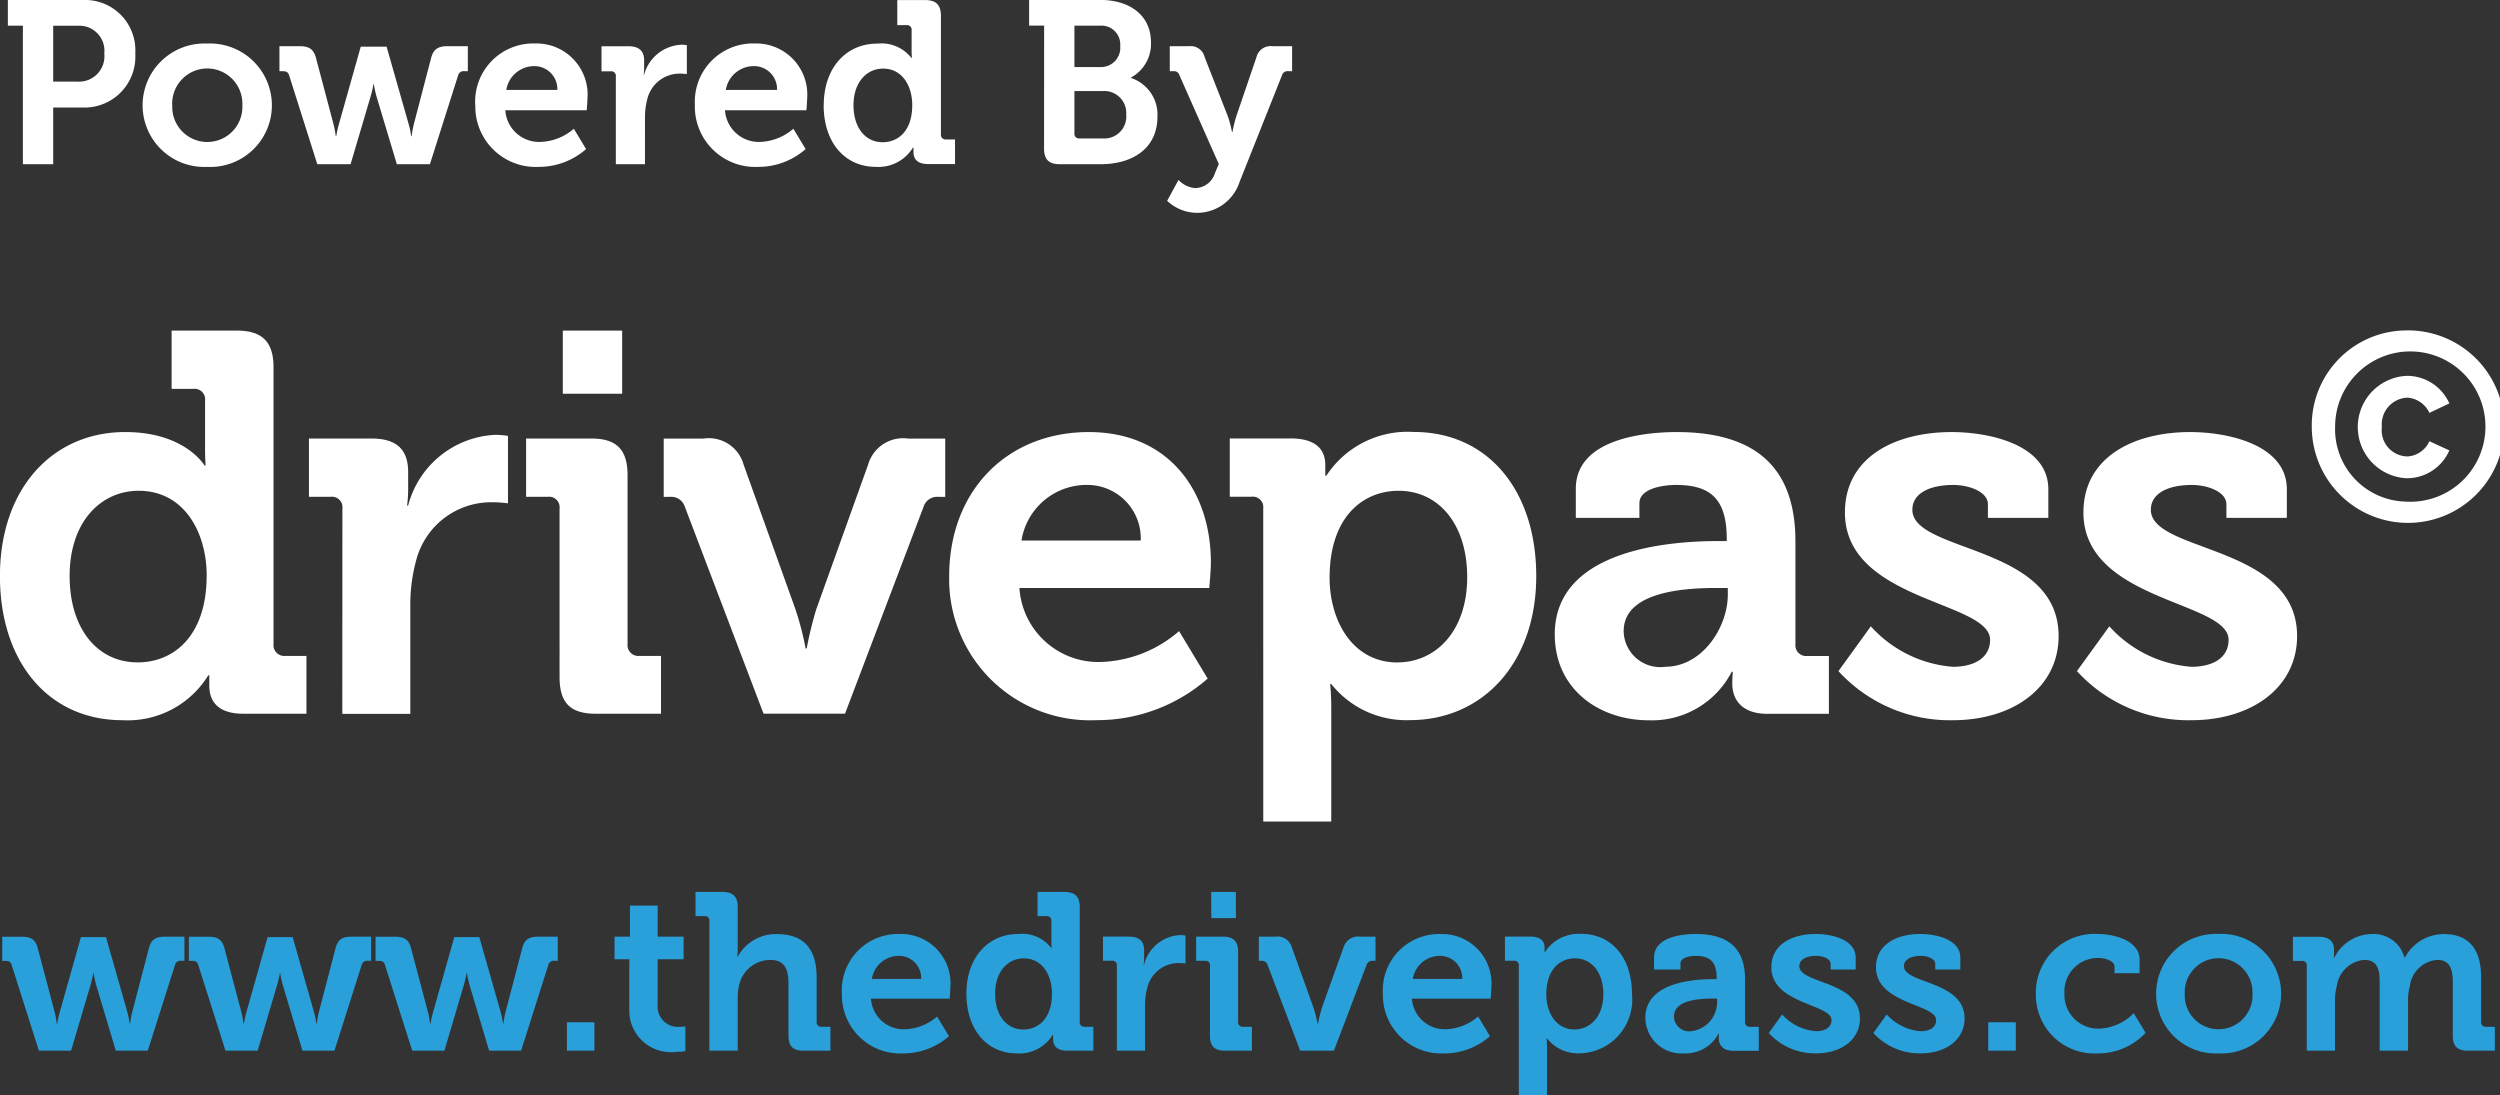
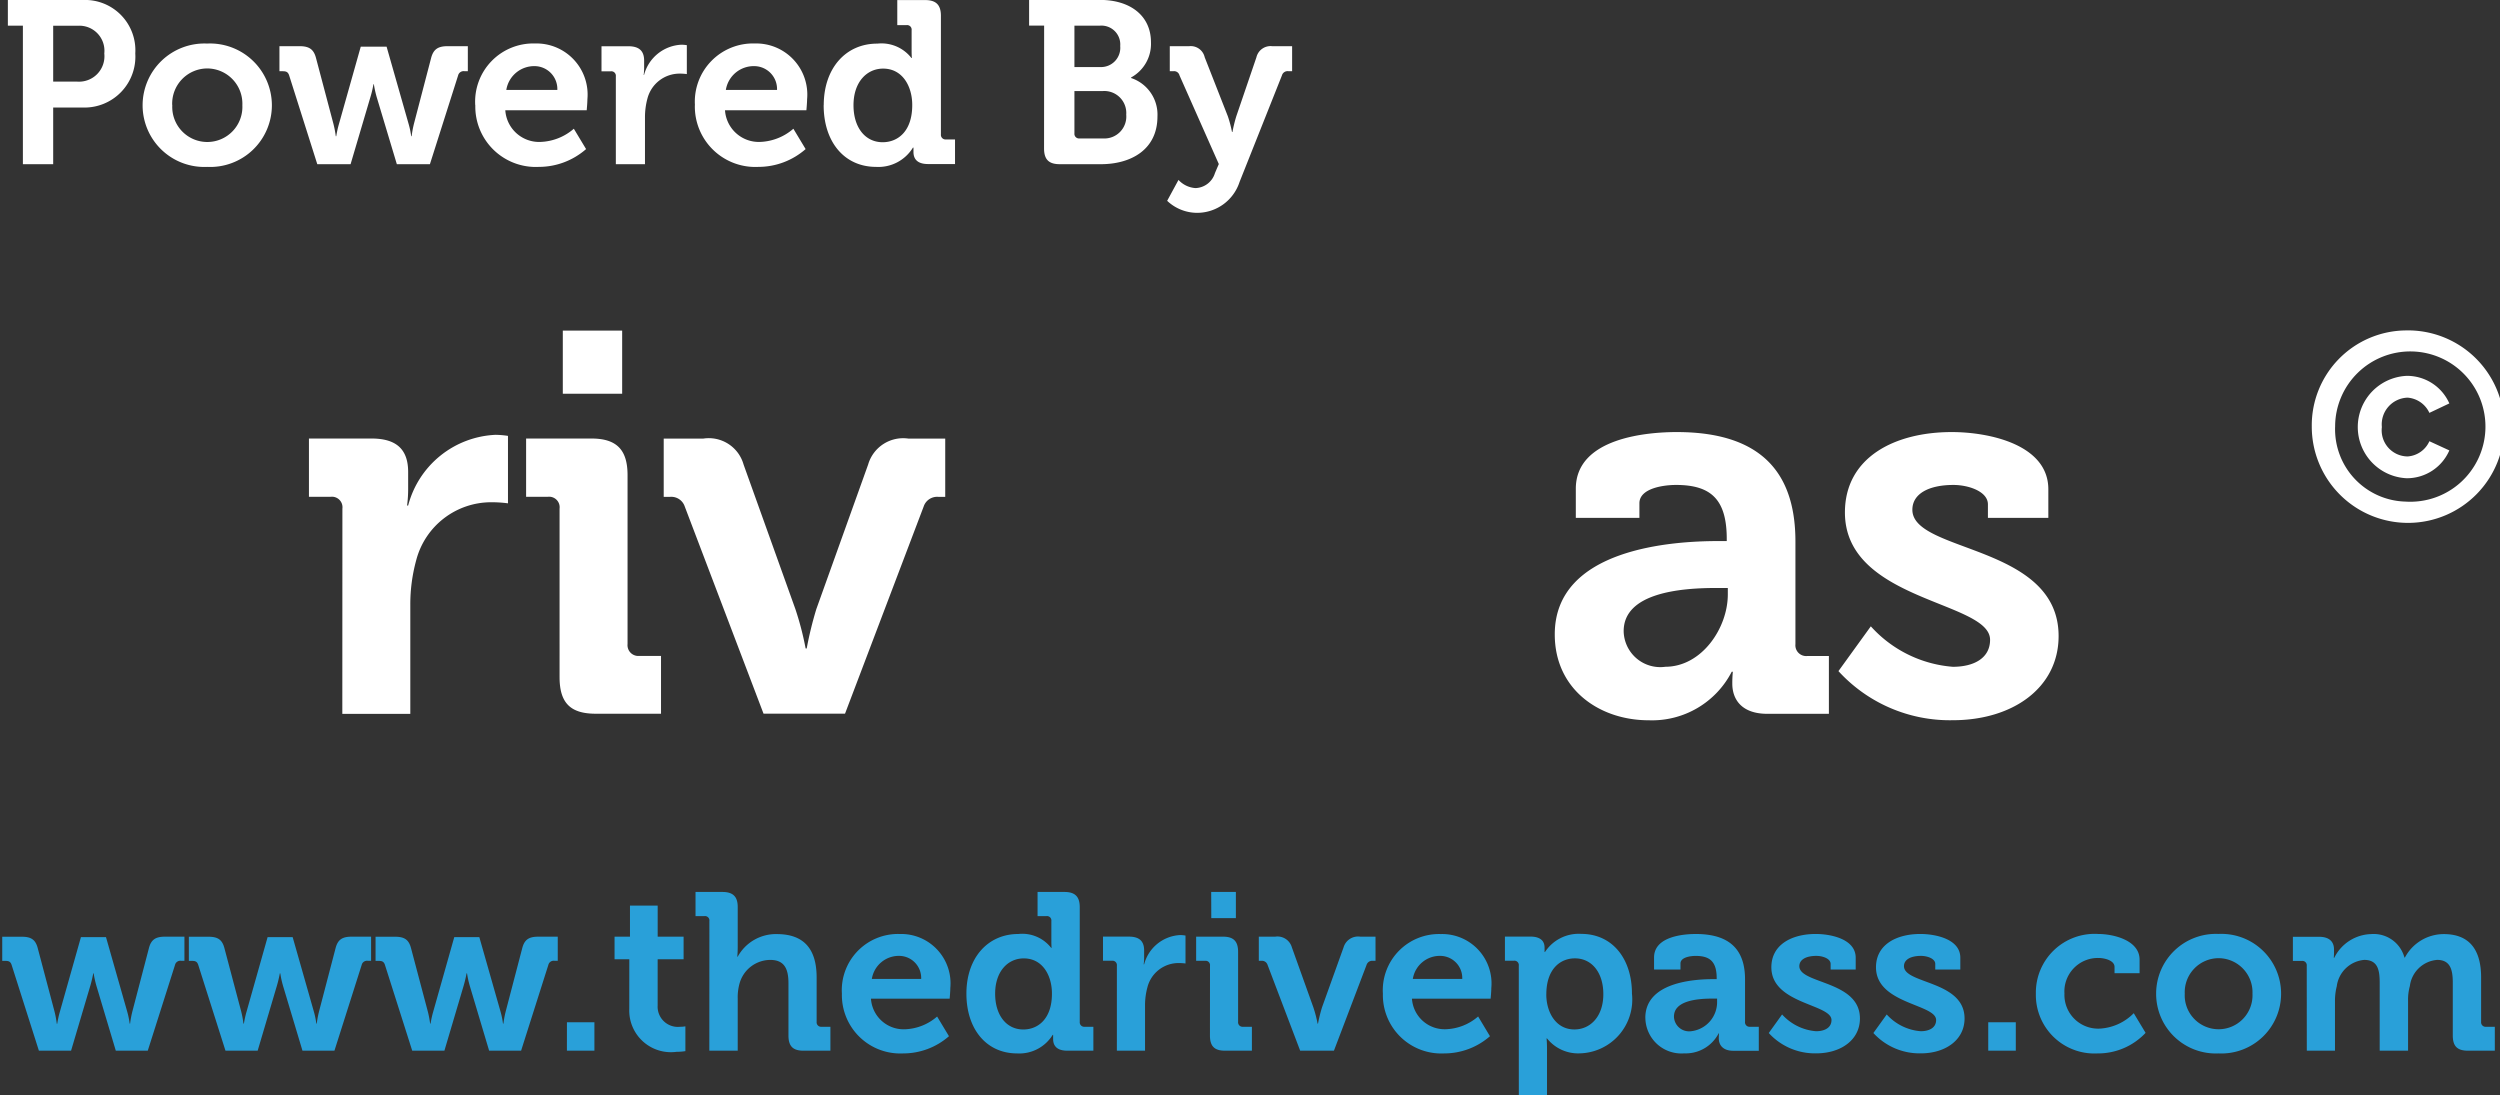
<svg xmlns="http://www.w3.org/2000/svg" width="129.725" height="56.84" viewBox="0 0 129.725 56.84">
  <rect x="0" y="0" width="129.725" height="56.84" fill="#333333" stroke="none" />
  <g id="Group_1453" data-name="Group 1453" transform="translate(-1695 -972.48)">
    <g id="Group_1443" data-name="Group 1443">
      <g id="Group_3" data-name="Group 3" transform="translate(1388.697 775.618)">
        <g id="Group_1" data-name="Group 1" transform="translate(306.303 214.018)">
-           <path id="Path_1" data-name="Path 1" d="M312.8,219.289c3.108,0,4.116,1.736,4.116,1.736h.056s-.028-.364-.028-.84v-2.52a.548.548,0,0,0-.616-.616h-1.12v-3.024h3.388c1.316,0,1.9.588,1.9,1.9v14.364a.561.561,0,0,0,.616.616h1.092v3h-3.276c-1.288,0-1.764-.616-1.764-1.456v-.532h-.056a4.908,4.908,0,0,1-4.452,2.324c-3.864,0-6.356-3.052-6.356-7.476C306.3,222.229,309.019,219.289,312.8,219.289Zm4.228,7.448c0-2.212-1.147-4.4-3.528-4.4-1.96,0-3.584,1.6-3.584,4.424,0,2.716,1.428,4.48,3.528,4.48C315.291,231.245,317.026,229.9,317.026,226.737Z" transform="translate(-306.303 -214.026)" fill="#fff" />
          <path id="Path_2" data-name="Path 2" d="M336.374,227.412a.548.548,0,0,0-.616-.616h-1.12v-3.024h3.248c1.259,0,1.9.532,1.9,1.736v.84a6.52,6.52,0,0,1-.056.9h.056a4.914,4.914,0,0,1,4.536-3.668,4.61,4.61,0,0,1,.644.055v3.5a6.312,6.312,0,0,0-.868-.056,4.02,4.02,0,0,0-3.892,3,8.651,8.651,0,0,0-.308,2.324v5.656h-3.528Z" transform="translate(-318.607 -218.173)" fill="#fff" />
          <path id="Path_3" data-name="Path 3" d="M356.291,223.265a.548.548,0,0,0-.616-.616h-1.12v-3.024h3.388c1.316,0,1.876.588,1.876,1.9v8.764a.56.56,0,0,0,.616.616h1.12v3h-3.388c-1.316,0-1.876-.56-1.876-1.9Zm.168-9.239h3.08V217.3h-3.08Z" transform="translate(-327.255 -214.026)" fill="#fff" />
          <path id="Path_4" data-name="Path 4" d="M368.267,227.451a.737.737,0,0,0-.784-.5h-.308v-3.024h2.044a1.874,1.874,0,0,1,2.1,1.344l2.688,7.5a15.524,15.524,0,0,1,.532,2.044h.056a18.83,18.83,0,0,1,.5-2.044l2.688-7.5a1.892,1.892,0,0,1,2.1-1.344h1.9v3.024h-.335a.737.737,0,0,0-.784.5L376.583,238.2h-4.228Z" transform="translate(-332.735 -218.323)" fill="#fff" />
-           <path id="Path_5" data-name="Path 5" d="M400.607,223.329c4.088,0,6.328,3,6.328,6.776,0,.42-.084,1.316-.084,1.316H397a4.106,4.106,0,0,0,4.284,3.836,6.491,6.491,0,0,0,4-1.6l1.484,2.464a8.686,8.686,0,0,1-5.74,2.156,7.317,7.317,0,0,1-7.672-7.476C393.355,226.409,396.323,223.329,400.607,223.329Zm2.687,5.628a2.771,2.771,0,0,0-2.687-2.884,3.421,3.421,0,0,0-3.5,2.884Z" transform="translate(-344.102 -218.065)" fill="#fff" />
-           <path id="Path_6" data-name="Path 6" d="M420.826,227.3a.548.548,0,0,0-.616-.616h-1.12v-3.024h3.164c1.316,0,1.792.588,1.792,1.372v.56h.056a5.04,5.04,0,0,1,4.536-2.268c3.864,0,6.355,3.052,6.355,7.476,0,4.536-2.8,7.476-6.551,7.476a4.983,4.983,0,0,1-4.088-1.876H424.3s.056.5.056,1.232v5.908h-3.528Zm6.972,7.98c1.96,0,3.612-1.6,3.612-4.424,0-2.716-1.456-4.48-3.556-4.48-1.848,0-3.584,1.344-3.584,4.508C424.27,233.1,425.445,235.285,427.8,235.285Z" transform="translate(-355.277 -218.065)" fill="#fff" />
          <path id="Path_7" data-name="Path 7" d="M457.367,228.985h.448v-.112c0-2.044-.812-2.8-2.632-2.8-.644,0-1.9.168-1.9.952v.756h-3.3v-1.512c0-2.66,3.752-2.94,5.236-2.94,4.759,0,6.16,2.492,6.16,5.684v5.32a.56.56,0,0,0,.616.616h1.12v3h-3.192c-1.316,0-1.82-.728-1.82-1.568a6.094,6.094,0,0,1,.028-.616h-.057a4.648,4.648,0,0,1-4.312,2.519c-2.548,0-4.871-1.6-4.871-4.452C448.883,229.349,455.043,228.985,457.367,228.985Zm-2.745,6.523c1.9,0,3.248-2.016,3.248-3.752v-.336h-.616c-1.848,0-4.788.252-4.788,2.24A1.9,1.9,0,0,0,454.622,235.509Z" transform="translate(-368.214 -218.065)" fill="#fff" />
          <path id="Path_8" data-name="Path 8" d="M476.594,233.409a6.391,6.391,0,0,0,4.256,2.1c1.092,0,1.932-.448,1.932-1.4,0-2.016-7.532-1.988-7.532-6.608,0-2.856,2.576-4.172,5.544-4.172,1.932,0,5.011.644,5.011,2.968v1.484H482.67v-.7c0-.672-1.008-1.008-1.792-1.008-1.26,0-2.128.448-2.128,1.288,0,2.24,7.588,1.792,7.588,6.552,0,2.688-2.38,4.368-5.488,4.368a7.829,7.829,0,0,1-5.936-2.548Z" transform="translate(-379.517 -218.065)" fill="#fff" />
-           <path id="Path_9" data-name="Path 9" d="M498.468,233.409a6.391,6.391,0,0,0,4.256,2.1c1.093,0,1.932-.448,1.932-1.4,0-2.016-7.532-1.988-7.532-6.608,0-2.856,2.576-4.172,5.544-4.172,1.932,0,5.011.644,5.011,2.968v1.484h-3.136v-.7c0-.672-1.008-1.008-1.792-1.008-1.26,0-2.128.448-2.128,1.288,0,2.24,7.588,1.792,7.588,6.552,0,2.688-2.38,4.368-5.488,4.368a7.829,7.829,0,0,1-5.936-2.548Z" transform="translate(-389.015 -218.065)" fill="#fff" />
        </g>
        <g id="Group_2" data-name="Group 2" transform="translate(426.261 214.008)">
          <path id="Path_10" data-name="Path 10" d="M523.187,214.008a4.994,4.994,0,1,1-4.863,4.986A4.927,4.927,0,0,1,523.187,214.008Zm0,8.882a3.9,3.9,0,1,0-3.651-3.9A3.754,3.754,0,0,0,523.187,222.89Zm.068-6.525a2.4,2.4,0,0,1,2.207,1.43l-1.035.491a1.361,1.361,0,0,0-1.131-.79,1.387,1.387,0,0,0-1.335,1.525,1.358,1.358,0,0,0,1.335,1.526,1.336,1.336,0,0,0,1.131-.79l1.035.477a2.4,2.4,0,0,1-2.207,1.444,2.659,2.659,0,0,1,0-5.313Z" transform="translate(-518.324 -214.008)" fill="#fff" />
        </g>
      </g>
      <path id="Path_121" data-name="Path 121" d="M1.188,0H2.76V-2.94H4.308A2.641,2.641,0,0,0,7.02-5.748,2.611,2.611,0,0,0,4.308-8.52H.408v1.332h.78ZM2.76-4.284v-2.9H4.044a1.3,1.3,0,0,1,1.368,1.44A1.319,1.319,0,0,1,4.02-4.284ZM7.4-3.06a3.2,3.2,0,0,0,3.348,3.2,3.2,3.2,0,0,0,3.36-3.2,3.211,3.211,0,0,0-3.36-3.2A3.208,3.208,0,0,0,7.4-3.06Zm1.536,0a1.826,1.826,0,0,1,1.812-1.908A1.829,1.829,0,0,1,12.576-3.06a1.822,1.822,0,0,1-1.824,1.908A1.819,1.819,0,0,1,8.94-3.06ZM16.464,0h1.728l1.032-3.492c.1-.324.156-.66.156-.66H19.4a5.3,5.3,0,0,0,.144.66L20.592,0h1.716l1.464-4.608a.293.293,0,0,1,.336-.216h.168v-1.3H23.232c-.5,0-.744.156-.864.624L21.48-2.1a5.255,5.255,0,0,0-.12.648h-.024A4.243,4.243,0,0,0,21.2-2.1l-1.14-4H18.72l-1.128,4a5.366,5.366,0,0,0-.144.648h-.024A5.255,5.255,0,0,0,17.3-2.1l-.9-3.4c-.12-.468-.36-.624-.864-.624H14.5v1.3h.168c.18,0,.276.036.336.216Zm8.2-3.06a3.136,3.136,0,0,0,3.288,3.2,3.722,3.722,0,0,0,2.46-.924l-.636-1.056a2.782,2.782,0,0,1-1.716.684A1.76,1.76,0,0,1,26.22-2.8h4.224s.036-.384.036-.564a2.653,2.653,0,0,0-2.712-2.9A3.019,3.019,0,0,0,24.66-3.06Zm1.608-.792a1.467,1.467,0,0,1,1.5-1.236A1.188,1.188,0,0,1,28.92-3.852ZM31.956,0h1.512V-2.424a3.7,3.7,0,0,1,.132-1A1.723,1.723,0,0,1,35.268-4.7a2.708,2.708,0,0,1,.372.024v-1.5a1.957,1.957,0,0,0-.276-.024A2.106,2.106,0,0,0,33.42-4.632H33.4a2.791,2.791,0,0,0,.024-.384v-.36c0-.516-.276-.744-.816-.744H31.212v1.3h.48a.235.235,0,0,1,.264.264Zm4.1-3.06a3.136,3.136,0,0,0,3.288,3.2,3.722,3.722,0,0,0,2.46-.924l-.636-1.056a2.782,2.782,0,0,1-1.716.684A1.76,1.76,0,0,1,37.62-2.8h4.224s.036-.384.036-.564a2.653,2.653,0,0,0-2.712-2.9A3.019,3.019,0,0,0,36.06-3.06Zm1.608-.792a1.467,1.467,0,0,1,1.5-1.236A1.188,1.188,0,0,1,40.32-3.852Zm5.076.792c0,1.9,1.068,3.2,2.724,3.2a2.1,2.1,0,0,0,1.908-1H47.4v.228c0,.36.2.624.756.624h1.4V-1.284h-.468a.24.24,0,0,1-.264-.264V-7.7c0-.564-.252-.816-.816-.816H46.56v1.3h.48a.235.235,0,0,1,.264.264v1.08c0,.2.012.36.012.36h-.024a1.966,1.966,0,0,0-1.764-.744C43.908-6.264,42.744-5,42.744-3.06ZM45.8-1.14c-.9,0-1.512-.756-1.512-1.92,0-1.212.7-1.9,1.536-1.9,1.02,0,1.512.936,1.512,1.884C47.34-1.716,46.6-1.14,45.8-1.14Zm8.376.324c0,.576.252.816.816.816H57.12c1.584,0,2.94-.768,2.94-2.472a2,2,0,0,0-1.368-2V-4.5a1.986,1.986,0,0,0,1.032-1.824c0-1.4-1.1-2.2-2.64-2.2H53.4v1.332h.78ZM55.752-5.04V-7.188h1.32a.977.977,0,0,1,1.056,1.056A1,1,0,0,1,57.1-5.04Zm0,3.444v-2.2H57.24a1.14,1.14,0,0,1,1.2,1.224,1.137,1.137,0,0,1-1.2,1.236H56.016A.24.24,0,0,1,55.752-1.6Zm5.4,2.412L60.564,1.9a2.265,2.265,0,0,0,1.548.624A2.316,2.316,0,0,0,64.32.924l2.2-5.532a.306.306,0,0,1,.348-.216h.18v-1.3H66.012a.756.756,0,0,0-.816.576l-1.044,3.06a7.412,7.412,0,0,0-.2.816h-.024a6,6,0,0,0-.216-.816l-1.2-3.06a.743.743,0,0,0-.8-.576H60.7v1.3h.18a.287.287,0,0,1,.324.216l2.04,4.6-.2.468a1.093,1.093,0,0,1-1.008.78A1.318,1.318,0,0,1,61.152.816Z" transform="translate(1695 981)" fill="#fff" />
    </g>
    <path id="Path_122" data-name="Path 122" d="M2.018,0h1.67l1-3.376c.093-.313.151-.638.151-.638H4.86A5.12,5.12,0,0,0,5-3.376L6.009,0H7.668L9.083-4.454a.283.283,0,0,1,.325-.209H9.57V-5.916H8.561c-.487,0-.719.151-.835.6L6.867-2.03a5.079,5.079,0,0,0-.116.626H6.728A4.1,4.1,0,0,0,6.6-2.03L5.5-5.893H4.2L3.109-2.03A5.187,5.187,0,0,0,2.97-1.4H2.946A5.08,5.08,0,0,0,2.83-2.03L1.96-5.313c-.116-.452-.348-.6-.835-.6H.116v1.253H.278c.174,0,.267.035.325.209ZM11.7,0h1.67l1-3.376c.093-.313.151-.638.151-.638h.023a5.12,5.12,0,0,0,.139.638L15.695,0h1.659l1.415-4.454a.283.283,0,0,1,.325-.209h.162V-5.916H18.247c-.487,0-.719.151-.835.6L16.553-2.03a5.08,5.08,0,0,0-.116.626h-.023a4.1,4.1,0,0,0-.128-.626l-1.1-3.863h-1.3L12.795-2.03a5.187,5.187,0,0,0-.139.626h-.023a5.08,5.08,0,0,0-.116-.626l-.87-3.283c-.116-.452-.348-.6-.835-.6H9.8v1.253h.162c.174,0,.267.035.325.209ZM21.39,0h1.67l1-3.376c.093-.313.151-.638.151-.638h.023a5.12,5.12,0,0,0,.139.638L25.381,0H27.04l1.415-4.454a.283.283,0,0,1,.325-.209h.162V-5.916H27.933c-.487,0-.719.151-.835.6L26.239-2.03a5.079,5.079,0,0,0-.116.626H26.1a4.1,4.1,0,0,0-.128-.626l-1.1-3.863h-1.3L22.481-2.03a5.187,5.187,0,0,0-.139.626h-.023A5.08,5.08,0,0,0,22.2-2.03l-.87-3.283c-.116-.452-.348-.6-.835-.6H19.488v1.253h.162c.174,0,.267.035.325.209Zm8.027,0h1.427V-1.473H29.418Zm3.236-2.169A2.162,2.162,0,0,0,35.113.058a2.711,2.711,0,0,0,.452-.035V-1.264a1.354,1.354,0,0,1-.267.023,1.051,1.051,0,0,1-1.172-1.114v-2.39h1.346V-5.916H34.127V-7.528H32.689v1.612h-.8v1.172h.766ZM36.807,0H38.28V-2.714a2.665,2.665,0,0,1,.093-.766,1.664,1.664,0,0,1,1.6-1.23c.742,0,.94.487.94,1.206V-.789c0,.557.232.789.777.789h1.4V-1.241H42.63a.232.232,0,0,1-.255-.255V-3.8c0-1.566-.742-2.25-2.065-2.25a2.259,2.259,0,0,0-2.03,1.172h-.023s.023-.209.023-.5V-7.459c0-.534-.244-.777-.789-.777h-1.4v1.253h.464a.227.227,0,0,1,.255.255Zm6.879-2.958a3.031,3.031,0,0,0,3.178,3.1,3.6,3.6,0,0,0,2.378-.893l-.615-1.021a2.689,2.689,0,0,1-1.659.661A1.7,1.7,0,0,1,45.194-2.7h4.083s.035-.371.035-.545A2.564,2.564,0,0,0,46.69-6.055,2.918,2.918,0,0,0,43.686-2.958Zm1.554-.766a1.418,1.418,0,0,1,1.45-1.195A1.149,1.149,0,0,1,47.8-3.724Zm4.907.766c0,1.833,1.032,3.1,2.633,3.1a2.034,2.034,0,0,0,1.844-.963h.023V-.6c0,.348.2.6.731.6h1.357V-1.241h-.452a.232.232,0,0,1-.255-.255V-7.447c0-.545-.244-.789-.789-.789h-1.4v1.253H54.3a.227.227,0,0,1,.255.255v1.044c0,.2.012.348.012.348h-.023a1.9,1.9,0,0,0-1.705-.719C51.272-6.055,50.147-4.837,50.147-2.958ZM53.1-1.1c-.87,0-1.462-.731-1.462-1.856,0-1.172.673-1.833,1.485-1.833.986,0,1.462.9,1.462,1.821C54.59-1.659,53.87-1.1,53.1-1.1ZM57.954,0h1.462V-2.343a3.58,3.58,0,0,1,.128-.963,1.665,1.665,0,0,1,1.612-1.241,2.618,2.618,0,0,1,.36.023v-1.45A1.891,1.891,0,0,0,61.248-6a2.036,2.036,0,0,0-1.879,1.52h-.023a2.7,2.7,0,0,0,.023-.371V-5.2c0-.5-.267-.719-.789-.719H57.234v1.253H57.7a.227.227,0,0,1,.255.255Zm4.9-6.879h1.276V-8.236H62.849Zm-.07,6.09c0,.557.232.789.777.789h1.4V-1.241H64.5a.232.232,0,0,1-.255-.255V-5.127c0-.545-.232-.789-.777-.789h-1.4v1.253h.464a.227.227,0,0,1,.255.255ZM67.466,0h1.752l1.694-4.454a.305.305,0,0,1,.325-.209h.139V-5.916h-.789a.784.784,0,0,0-.87.557L68.6-2.25a7.8,7.8,0,0,0-.209.847H68.37a6.419,6.419,0,0,0-.22-.847L67.036-5.359a.777.777,0,0,0-.87-.557H65.32v1.253h.128a.305.305,0,0,1,.325.209Zm4.292-2.958a3.031,3.031,0,0,0,3.178,3.1,3.6,3.6,0,0,0,2.378-.893L76.7-1.775a2.689,2.689,0,0,1-1.659.661A1.7,1.7,0,0,1,73.266-2.7h4.083s.035-.371.035-.545a2.564,2.564,0,0,0-2.622-2.807A2.918,2.918,0,0,0,71.758-2.958Zm1.554-.766a1.418,1.418,0,0,1,1.45-1.195,1.149,1.149,0,0,1,1.114,1.195Zm5.5,6.044h1.462V-.128c0-.3-.023-.51-.023-.51h.023a2.064,2.064,0,0,0,1.694.777,2.792,2.792,0,0,0,2.714-3.1c0-1.833-1.032-3.1-2.633-3.1a2.088,2.088,0,0,0-1.879.94h-.023v-.232c0-.325-.2-.568-.742-.568H78.091v1.253h.464a.227.227,0,0,1,.255.255Zm1.427-5.243c0-1.311.719-1.868,1.485-1.868.87,0,1.473.731,1.473,1.856,0,1.172-.684,1.833-1.5,1.833C80.724-1.1,80.237-2.007,80.237-2.923Zm5.139,1.218A1.869,1.869,0,0,0,87.394.139,1.926,1.926,0,0,0,89.181-.9H89.2s-.012.1-.012.255c0,.348.209.65.754.65h1.322V-1.241H90.8A.232.232,0,0,1,90.55-1.5V-3.7c0-1.322-.58-2.355-2.552-2.355-.615,0-2.169.116-2.169,1.218v.626H87.2v-.313c0-.325.522-.394.789-.394.754,0,1.09.313,1.09,1.16v.046h-.186C87.928-3.712,85.376-3.561,85.376-1.705Zm1.485-.07c0-.824,1.218-.928,1.984-.928H89.1v.139a1.52,1.52,0,0,1-1.346,1.554A.789.789,0,0,1,86.861-1.775Zm4.918.858A3.244,3.244,0,0,0,94.238.139c1.288,0,2.274-.7,2.274-1.81,0-1.972-3.144-1.786-3.144-2.714,0-.348.36-.534.882-.534.325,0,.742.139.742.418v.29h1.3v-.615c0-.963-1.276-1.23-2.076-1.23-1.23,0-2.3.545-2.3,1.728,0,1.914,3.12,1.9,3.12,2.738,0,.394-.348.58-.8.58a2.647,2.647,0,0,1-1.763-.87Zm5.429,0A3.244,3.244,0,0,0,99.667.139c1.288,0,2.274-.7,2.274-1.81,0-1.972-3.144-1.786-3.144-2.714,0-.348.36-.534.882-.534.325,0,.742.139.742.418v.29h1.3v-.615c0-.963-1.276-1.23-2.076-1.23-1.23,0-2.3.545-2.3,1.728,0,1.914,3.12,1.9,3.12,2.738,0,.394-.348.58-.8.58a2.647,2.647,0,0,1-1.763-.87ZM103.17,0H104.6V-1.473H103.17Zm2.471-2.958a3.038,3.038,0,0,0,3.2,3.1,3.382,3.382,0,0,0,2.494-1.067l-.615-1.021a2.672,2.672,0,0,1-1.752.8,1.751,1.751,0,0,1-1.844-1.821,1.738,1.738,0,0,1,1.752-1.844c.36,0,.847.139.847.464v.325h1.3v-.7c0-1.021-1.38-1.334-2.146-1.334A3.047,3.047,0,0,0,105.641-2.958Zm6.241,0a3.094,3.094,0,0,0,3.236,3.1,3.1,3.1,0,0,0,3.248-3.1,3.1,3.1,0,0,0-3.248-3.1A3.1,3.1,0,0,0,111.882-2.958Zm1.485,0A1.765,1.765,0,0,1,115.118-4.8a1.768,1.768,0,0,1,1.763,1.844,1.761,1.761,0,0,1-1.763,1.844A1.759,1.759,0,0,1,113.367-2.958ZM119.7,0h1.462V-2.6a3.025,3.025,0,0,1,.093-.742,1.574,1.574,0,0,1,1.427-1.369c.708,0,.8.545.8,1.183V0h1.473V-2.6a2.584,2.584,0,0,1,.093-.754,1.552,1.552,0,0,1,1.415-1.357c.684,0,.812.51.812,1.183V-.789c0,.557.232.789.789.789h1.392V-1.241H129a.232.232,0,0,1-.255-.255V-3.8c0-1.554-.708-2.25-1.937-2.25a2.285,2.285,0,0,0-2.018,1.218h-.023a1.65,1.65,0,0,0-1.728-1.218,2.2,2.2,0,0,0-1.914,1.23H121.1s.012-.128.012-.255v-.174c0-.418-.255-.661-.777-.661h-1.357v1.253h.464a.227.227,0,0,1,.255.255Z" transform="translate(1695 1027)" fill="#29a0d9" />
  </g>
</svg>